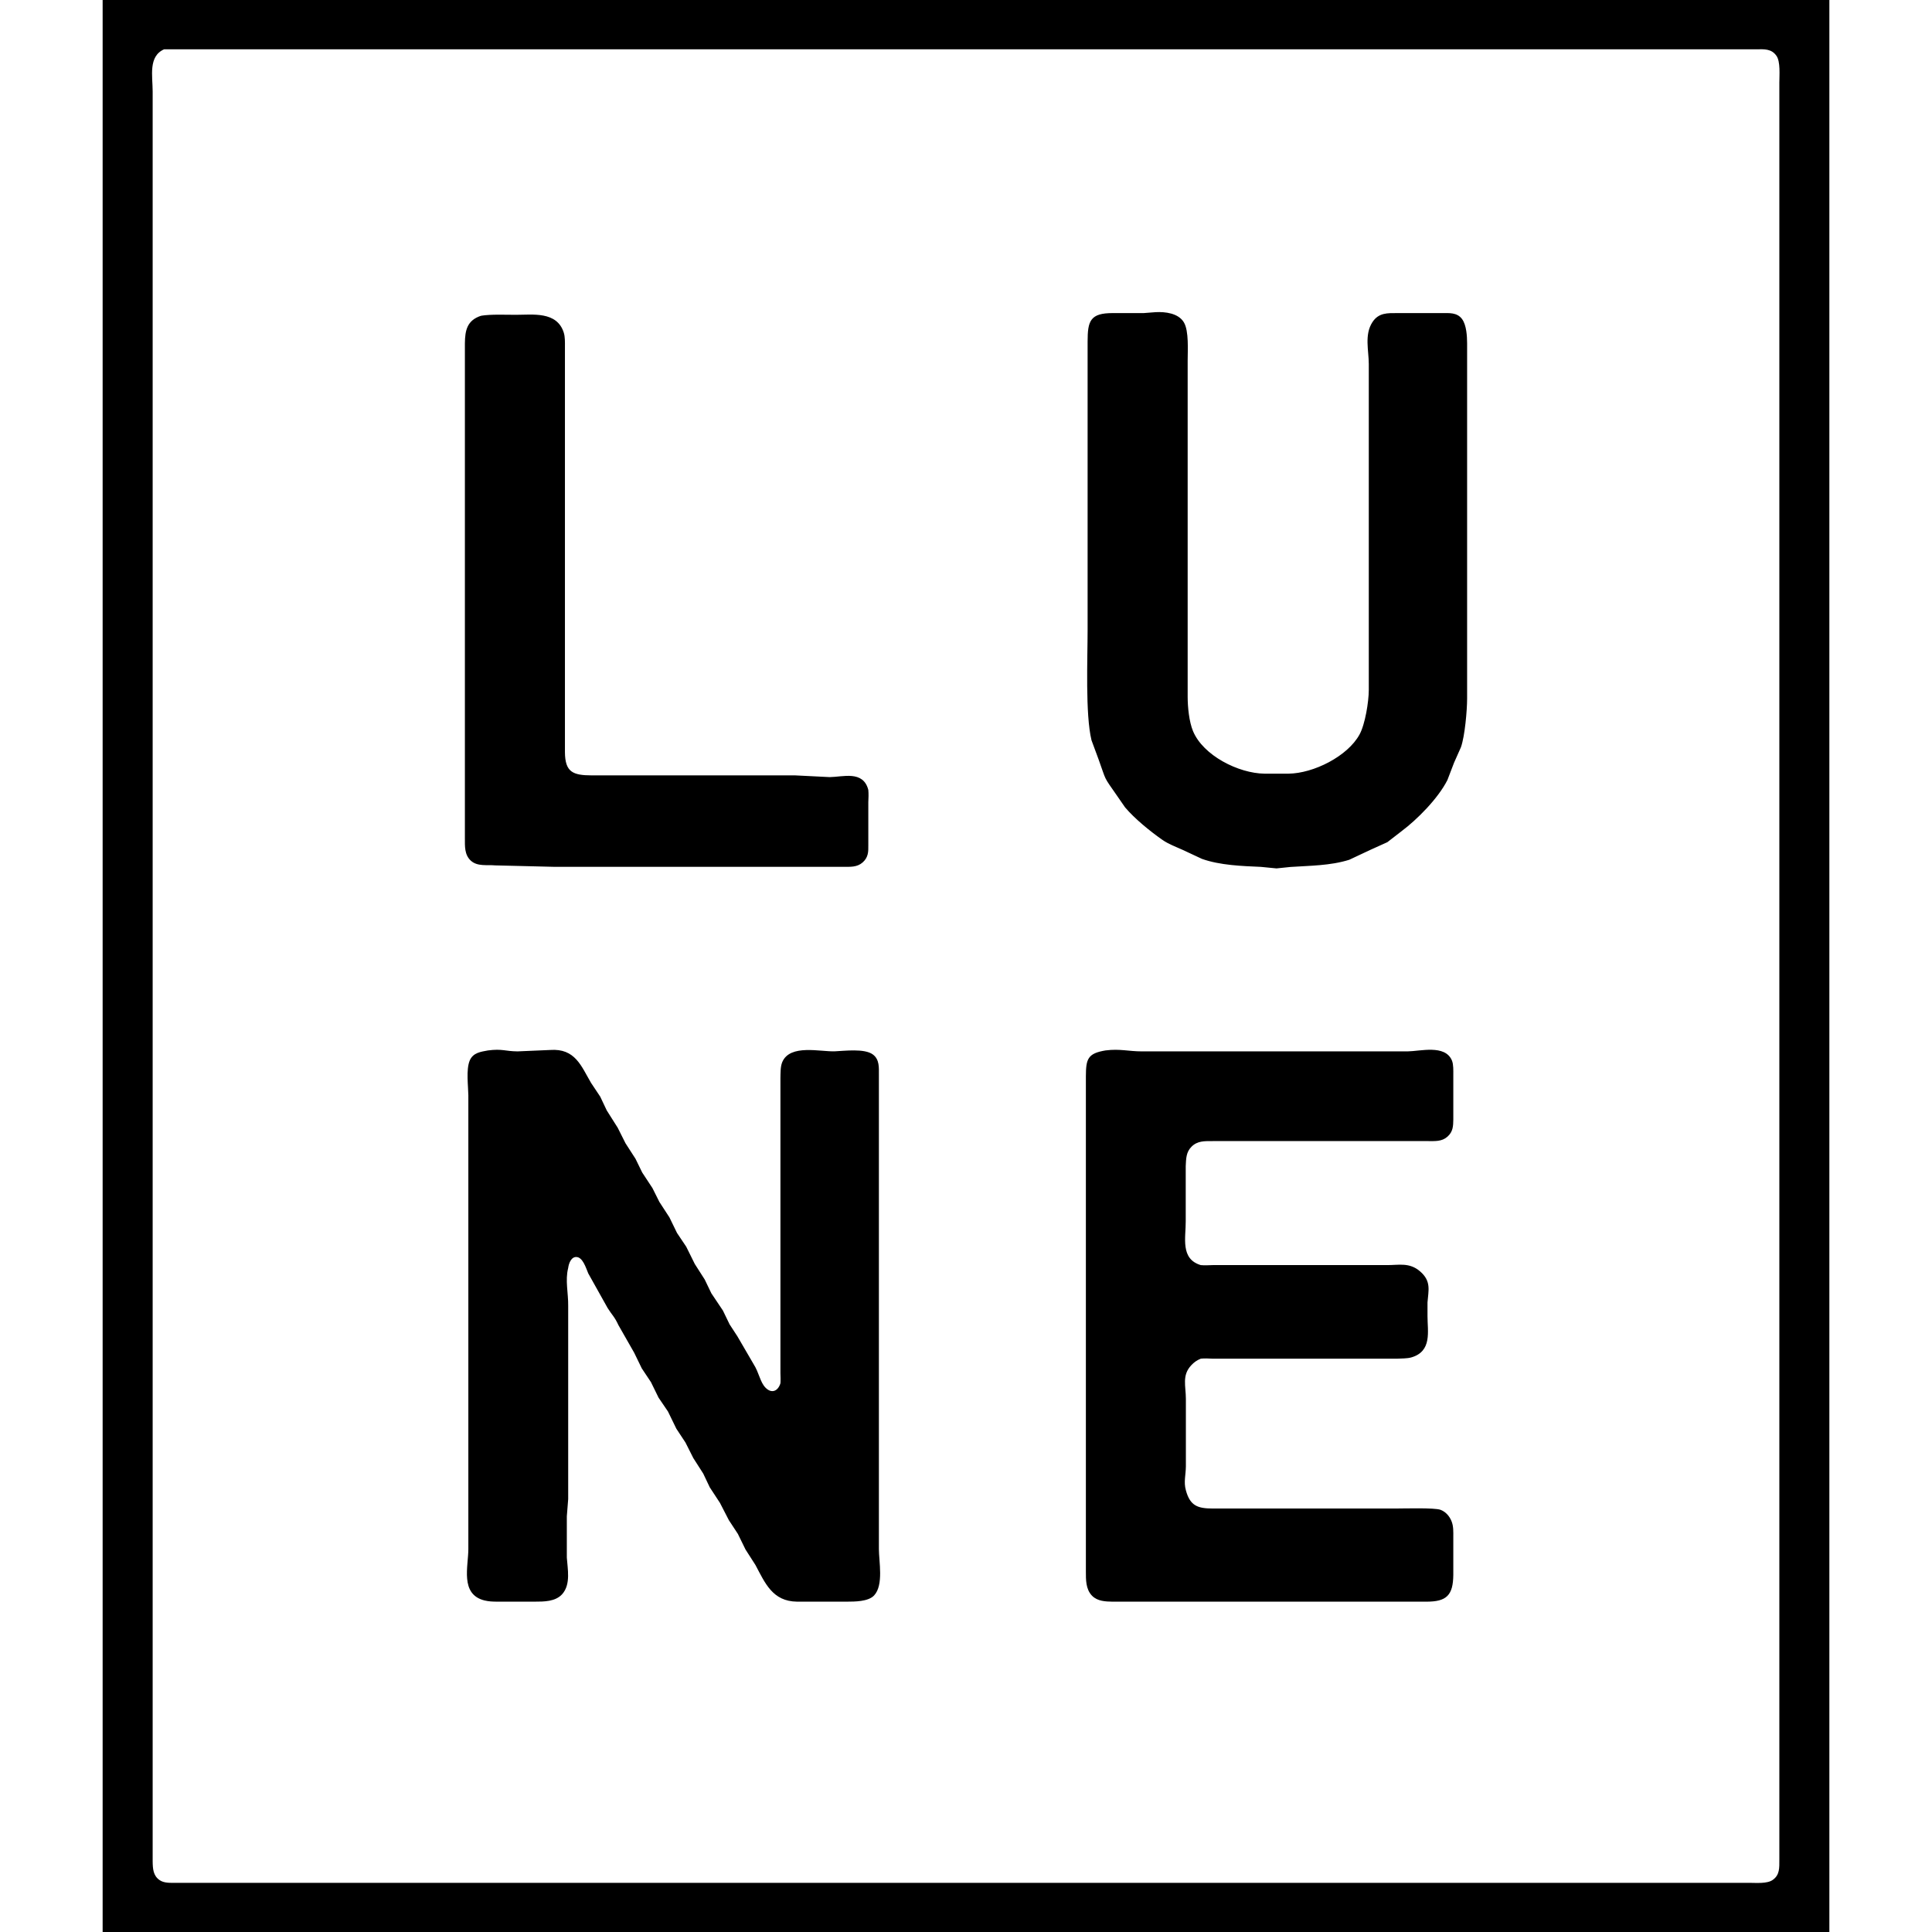
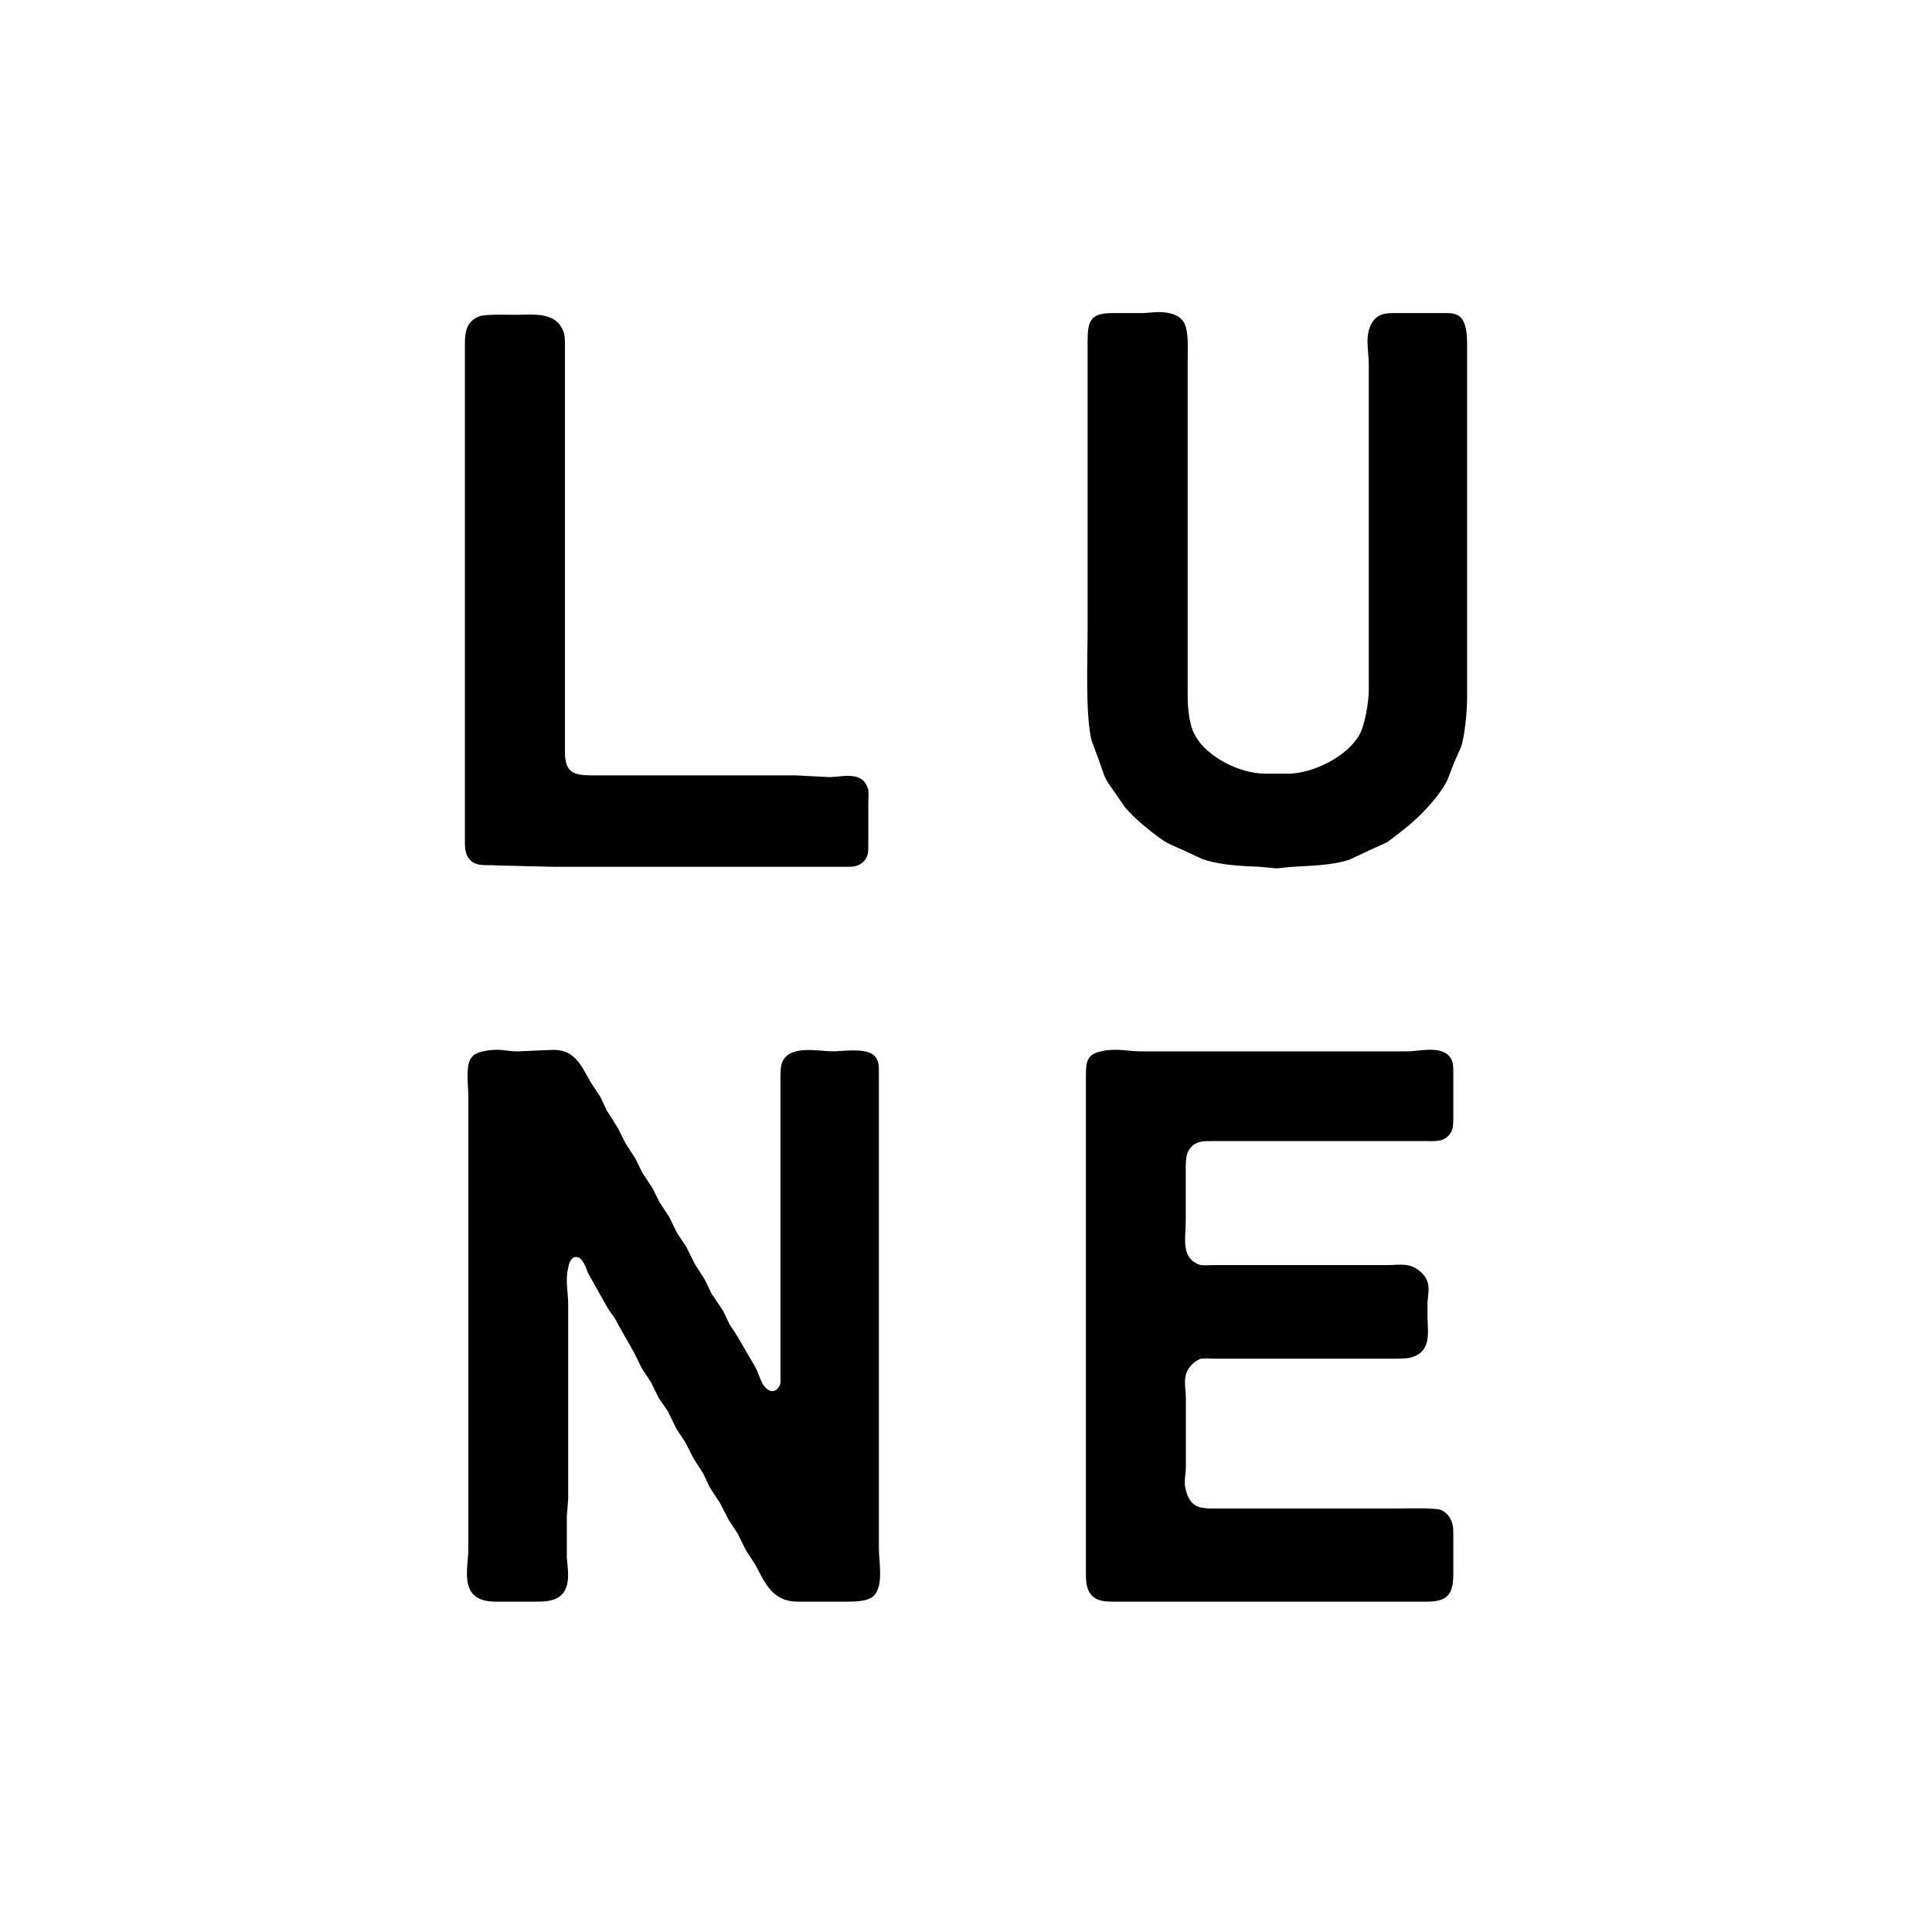
<svg xmlns="http://www.w3.org/2000/svg" height="150" viewBox="0 0 1000 1120" width="150">
  <g stroke="#000">
    <path d="m610 181.46c5.4-.27 12.79.55 15.86 5.64 2.91 4.82 2.14 16.09 2.14 21.9v48 147c.01 5.98.84 14.48 3.13 20 5.99 14.44 26.74 24.82 41.87 25h14c14.54-.17 34.53-10.06 41.59-23 3.29-6.04 5.38-19.05 5.41-26v-150-39c-.01-7.84-2.6-16.84 2.01-23.95 3.46-5.34 8.36-5.04 13.99-5.05h26c4.05.01 8.43-.44 11.15 3.23 2.49 3.35 2.83 9.71 2.85 13.77v51 61 94c-.01 6.89-1.31 21.68-3.55 28 0 0-4 9-4 9s-3.83 10-3.83 10c-5.26 10.42-17.29 22.65-26.62 29.6 0 0-8 6.19-8 6.19s-10 4.52-10 4.52-12 5.64-12 5.64c-10.92 3.43-22.74 3.37-34 4.14 0 0-8 .83-8 .83s-9-.88-9-.88c-10.9-.48-23.62-.91-34-4.59 0 0-11-5.14-11-5.14-4.1-1.89-8.26-3.31-12-5.94-7.09-4.98-15.81-12.07-21.39-18.65 0 0-4.65-6.72-4.65-6.72-8.22-11.82-5.88-7.86-10.65-21 0 0-4.07-11-4.07-11-3.62-14.87-2.24-47.27-2.24-64v-100-67c.02-11.87 1.41-15.98 14-16h18s7-.54 7-.54zm-391 2.07c5.58-.92 14.09-.53 20-.53 9.88 0 23.55-2.11 27.35 10 .76 2.41.65 5.47.65 8v179 56c.06 12.03 5.01 13.98 16 14h118s20 1 20 1c7.75-.09 19.07-3.93 21.87 7 .2 1.97.13 4.93 0 7v25c.07 3.79-.03 6.85-3.1 9.57-3.1 2.76-6.92 2.42-10.77 2.43h-168s-34-.83-34-.83c-4.59-.44-10.06.75-13.72-2.6-3.58-3.27-3.27-8.15-3.28-12.57v-230-57c.09-7.5 1.27-12.93 9-15.47zm4 425.91c8.28-1.06 9.53.47 17 .56 0 0 19-.82 19-.82 14.11-.99 17.42 8.95 23.2 18.82 0 0 5.33 8 5.33 8s3.79 8 3.79 8 6.33 10 6.33 10 4.52 9 4.52 9 5.8 9 5.8 9 3.91 8 3.91 8 5.92 9 5.92 9 4 8 4 8 5.85 9 5.85 9 4.38 9 4.38 9 5.36 8 5.36 8 4.95 10 4.95 10 5.76 9 5.76 9 3.85 8 3.85 8 6.7 10 6.7 10 3.87 8 3.87 8 4.56 7 4.56 7 9.32 16 9.32 16c3.25 5.06 3.72 10.39 6.99 13.77 3.83 3.95 8.01 2.25 9.53-2.77.14-1.45.08-4.42 0-6v-100-71c.08-2.72-.05-6.44.97-8.96 4.21-10.39 21.73-5.73 30.11-6.08 5.55-.23 17.12-1.74 21.77 1.78 3.62 2.73 3.22 7.23 3.23 11.26v234 41c.01 7.27 2.79 20.77-2.65 26.57-3.2 3.41-10.94 3.42-15.35 3.43h-29c-13.82-.17-18.02-10.47-23.63-21 0 0-5.77-9-5.77-9s-4.4-9-4.4-9-5.25-8-5.25-8-5.15-10-5.15-10-5.9-9-5.9-9-3.8-8-3.8-8-5.76-9-5.76-9-4.54-9-4.54-9-5.28-8-5.28-8-4.87-10-4.87-10-5.44-8-5.44-8-4.41-9-4.41-9-5.33-8-5.33-8-4.37-9-4.37-9-9.13-16-9.13-16c-2.37-5.11-3.69-5.82-6.31-10 0 0-11.19-20-11.19-20-1.34-3.07-3.19-9.8-7.47-9.8-3.34 0-4.79 4.16-5.12 6.8-1.84 7.29.11 14.65 0 22v112s-.79 10-.79 10v24c.44 6.49 2.34 15.3-2.52 20.78-3.78 4.25-10.34 4.21-15.57 4.22h-22c-2.51-.03-4.53-.08-7-.68-13.83-3.37-9.02-19.11-9-29.32v-220-43c-.07-5.4-1.37-14.85.74-19.95 1.82-4.39 6.15-4.84 10.26-5.61zm358-.01c8.39-1.04 12.94.56 21 .57h31 123c7.34-.09 21.57-4.06 25.26 5.04.87 2.15.74 5.62.74 7.96v26c-.06 3.79-.16 6.85-3.23 9.57-3.1 2.76-6.92 2.42-10.77 2.43h-125c-4.69.01-9-.22-12.61 3.39-3.32 3.32-3.29 7.26-3.51 11.61v32c.11 9.25-3.38 22.15 9.12 25.89 1.86.19 5.01.11 7 0h55 46c6.96.03 12.91-1.66 18.89 3.5 6.42 5.53 4.68 10.57 4.15 17.61v8c0 8.87 2.72 20.06-9.04 23.43-2.28.66-5.59.57-8 .71h-107c-1.99-.14-5.14-.22-7 0-2.36.93-4.12 2.19-5.78 3.97-5.72 6.12-3.23 12.47-3.25 19.89v39c-.03 4.93-1.37 9.11 0 14 2.5 9.39 7.27 10.99 16.03 11h106c4.74 0 22.73-.54 25.98.74 2.86 1.12 4.87 3.47 6.01 6.26 1.17 2.84 1.01 6 1.01 9v22c-.14 11.59-3.72 14.98-15 15h-151-31c-4.02-.05-8.59-.22-11.58-3.3-3.53-3.63-3.41-9.01-3.42-13.7v-230-57c.05-10 .91-12.88 11-14.57z" />
-     <path d="m0 0h1000v1120h-1000zm35 28.09c-9.74 4.27-7 16.04-7 24.91v73 308 505 117 23c.06 4.3.26 8.51 4.13 11.26 2.84 2.02 6.56 1.73 9.87 1.74h713 167 32c4.09 0 10.51.62 13.89-1.74 4.44-3.08 4.1-7.49 4.11-12.26v-805-188-37c0-4.37.73-12.35-1.74-15.89-3.08-4.44-7.49-4.1-12.26-4.02h-620-203-65z" />
  </g>
</svg>